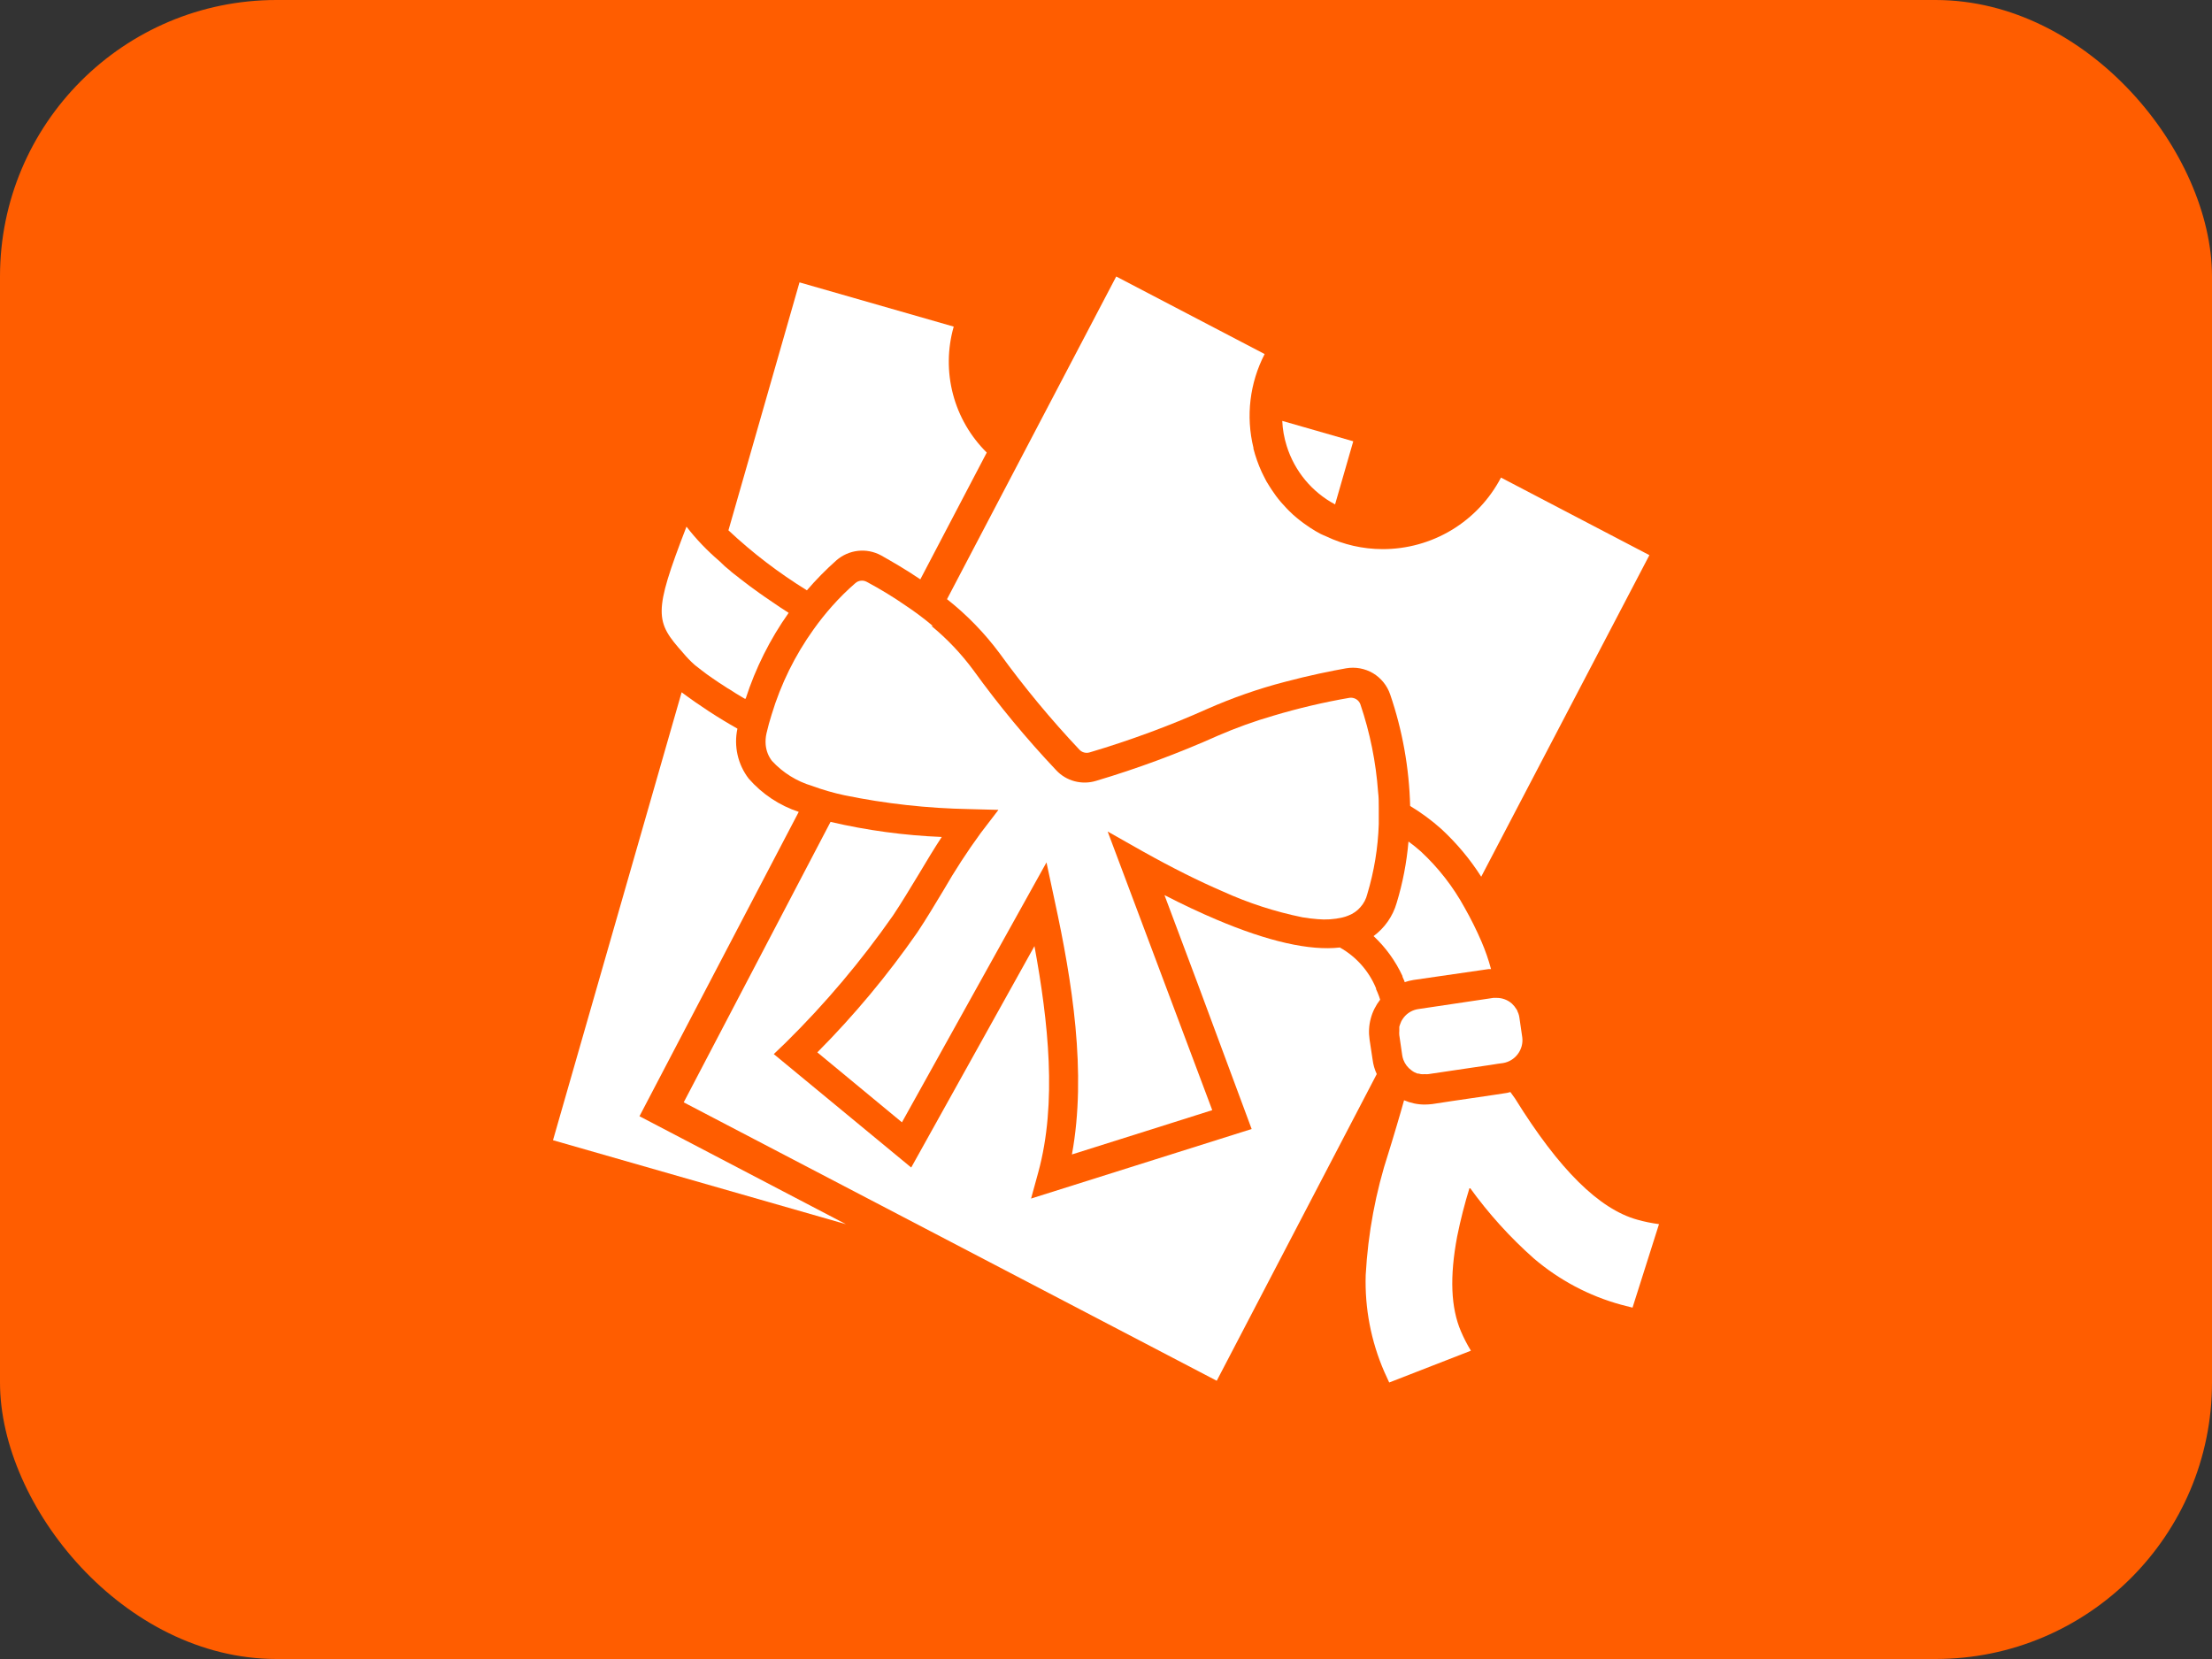
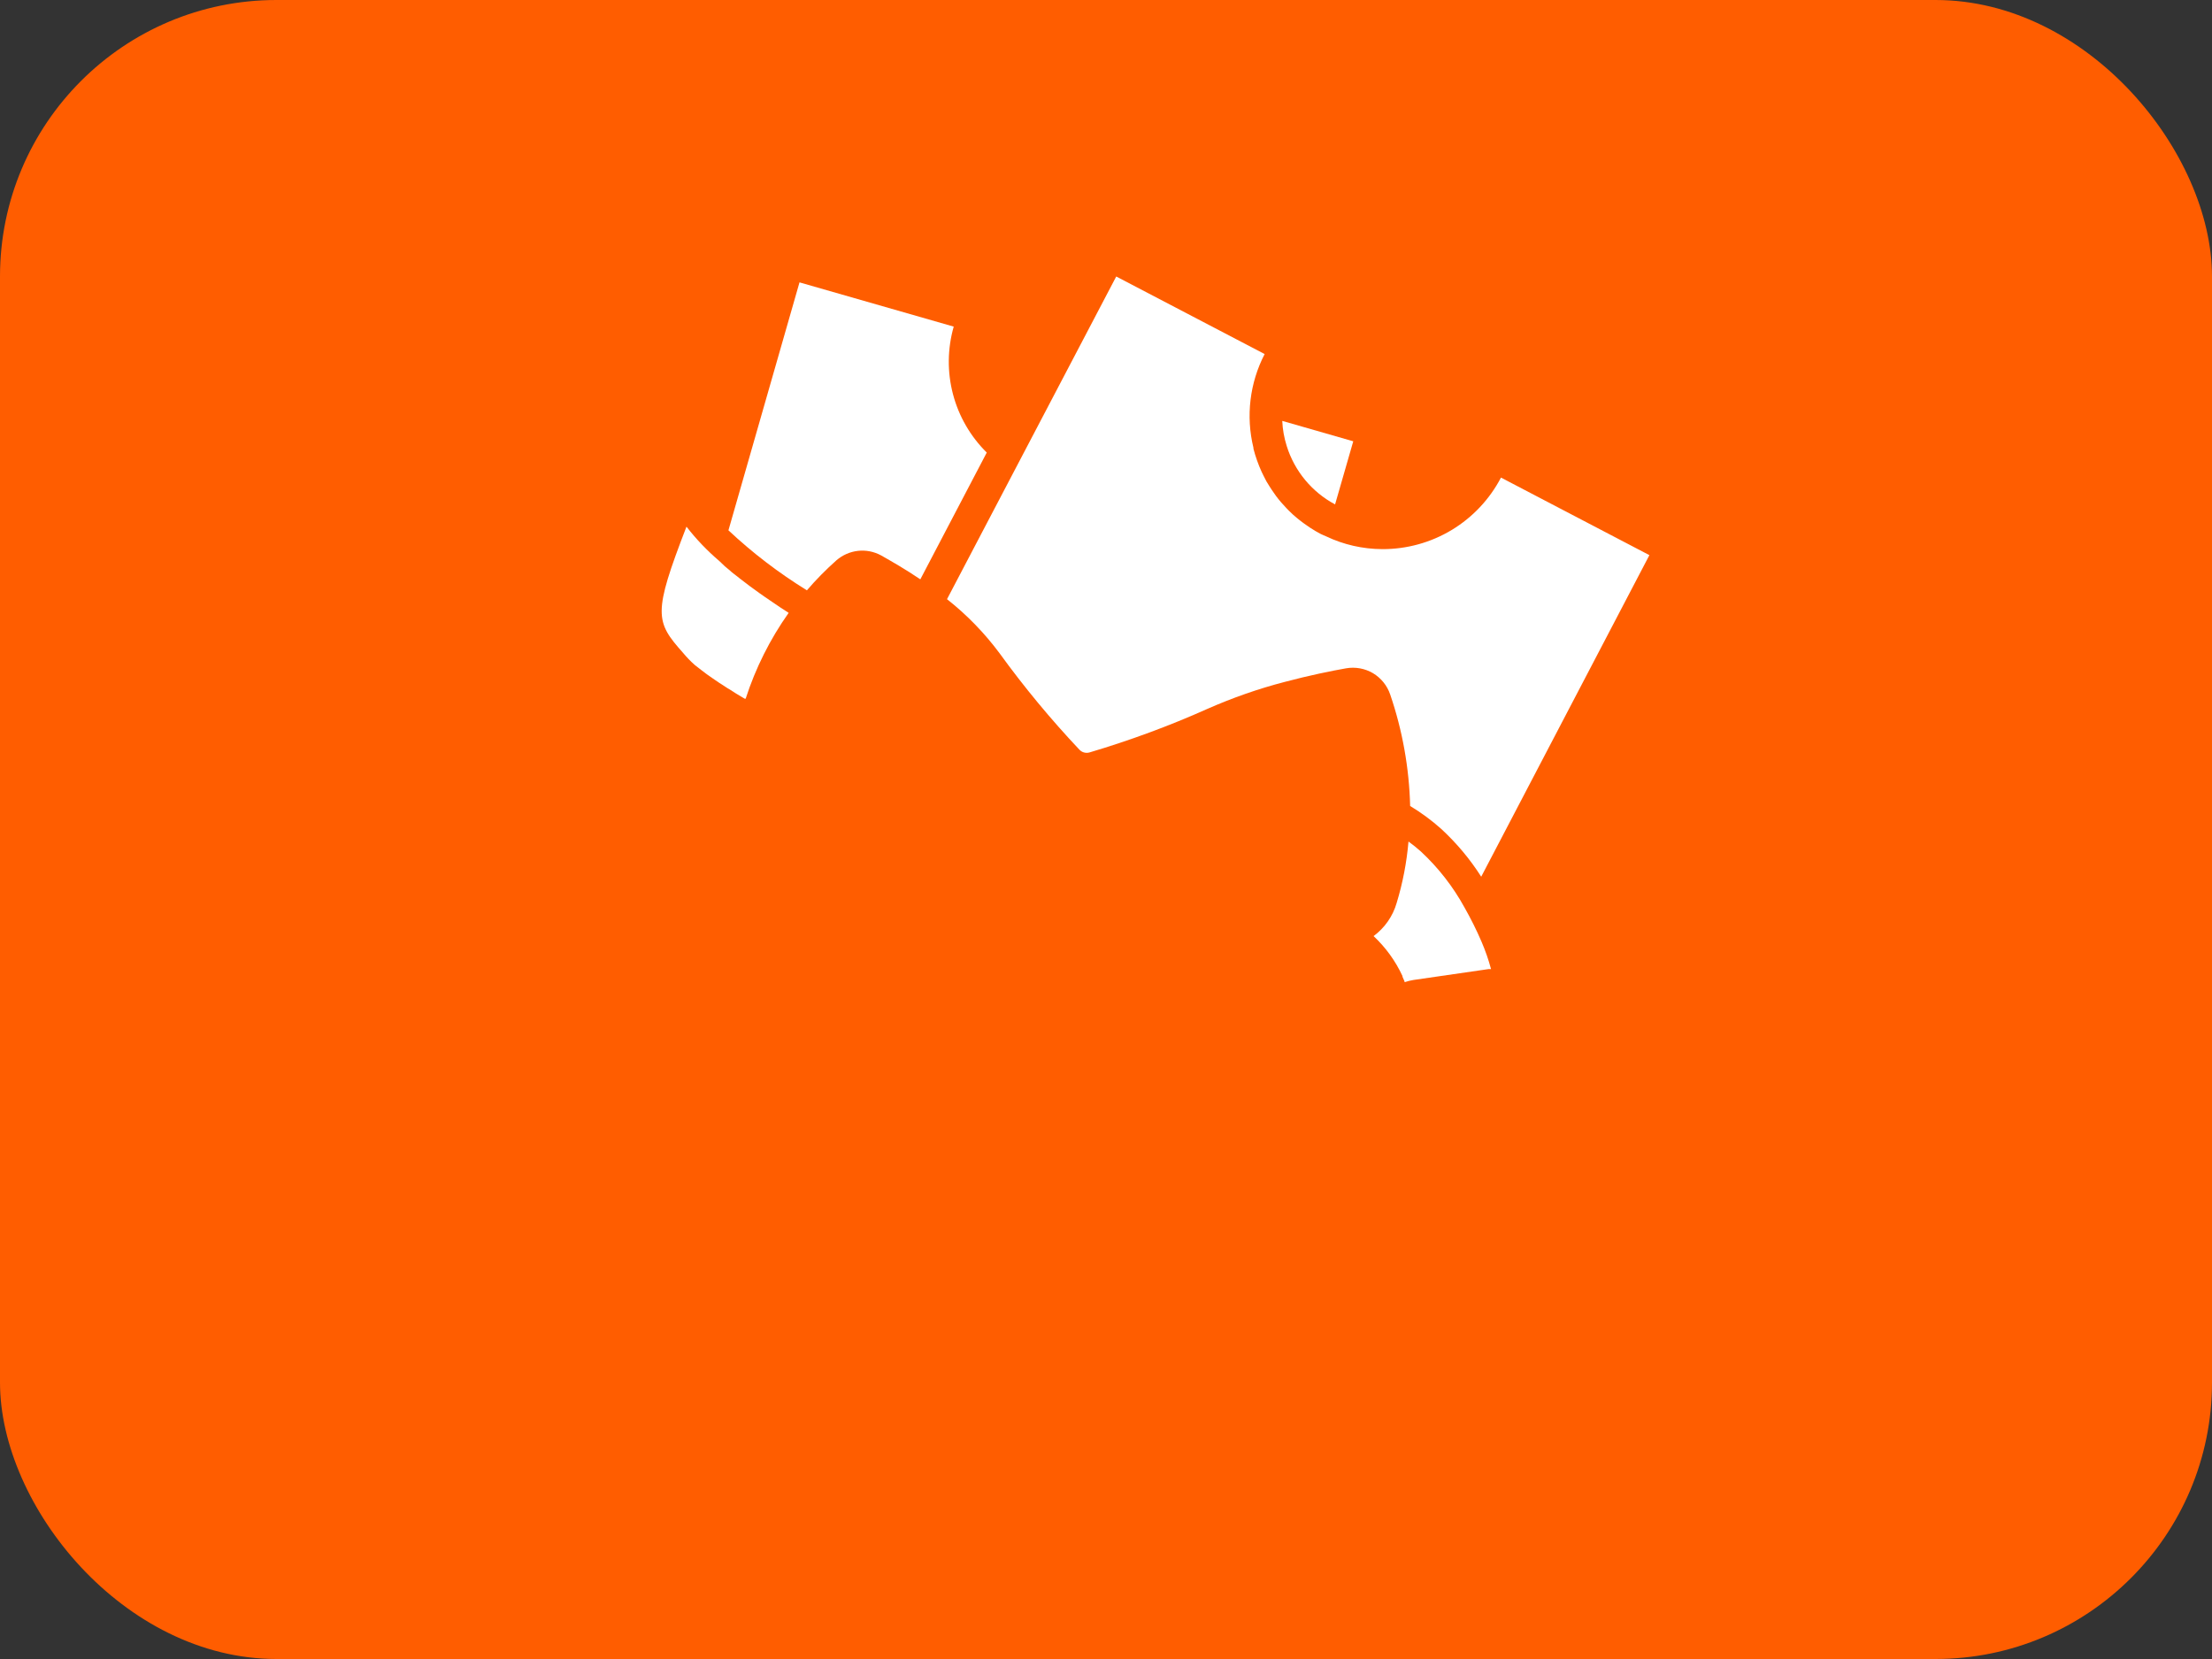
<svg xmlns="http://www.w3.org/2000/svg" width="32" height="24" viewBox="0 0 32 24" fill="none">
  <rect x="0" y="0" width="32" height="24" fill="#333333" stroke="none" />
  <rect width="32" height="24" rx="4" fill="#FF5D00" />
  <path d="M18.55 6.089C18.555 6.212 18.577 6.333 18.614 6.451C18.727 6.814 18.978 7.118 19.314 7.297L19.577 6.384L18.55 6.089Z" fill="white" />
-   <path d="M11.555 11.745C11.275 11.653 11.025 11.486 10.831 11.264C10.753 11.162 10.698 11.045 10.67 10.92C10.642 10.795 10.641 10.666 10.668 10.541C10.388 10.383 10.118 10.207 9.861 10.015L8 16.495L12.238 17.71L9.251 16.148L11.555 11.745Z" fill="white" />
  <path d="M13.797 4.725L11.566 4.085L10.538 7.672C10.886 7.999 11.267 8.289 11.673 8.54C11.805 8.386 11.948 8.241 12.1 8.106C12.188 8.03 12.296 7.982 12.412 7.969C12.527 7.956 12.643 7.979 12.745 8.034C12.89 8.116 13.097 8.234 13.314 8.381L14.275 6.547C14.039 6.314 13.87 6.022 13.786 5.701C13.702 5.381 13.706 5.043 13.797 4.725Z" fill="white" />
-   <path d="M13.498 9.058C13.368 8.948 13.237 8.851 13.114 8.769C12.929 8.64 12.735 8.522 12.536 8.416C12.51 8.403 12.481 8.397 12.453 8.401C12.424 8.404 12.397 8.416 12.375 8.435C12.256 8.538 12.144 8.649 12.039 8.767C11.943 8.875 11.853 8.988 11.769 9.106C11.501 9.48 11.296 9.896 11.163 10.337C11.135 10.423 11.111 10.513 11.089 10.607C11.076 10.662 11.072 10.72 11.077 10.776C11.085 10.861 11.116 10.941 11.168 11.008C11.325 11.178 11.525 11.303 11.747 11.369C11.899 11.425 12.055 11.47 12.213 11.504C12.81 11.627 13.417 11.694 14.026 11.705L14.444 11.716L14.189 12.049C13.994 12.316 13.813 12.594 13.648 12.881C13.525 13.085 13.399 13.296 13.271 13.488C12.84 14.108 12.356 14.689 11.824 15.224L13.048 16.236L15.139 12.476L15.258 13.033C15.509 14.19 15.725 15.519 15.507 16.701L16.715 16.32L17.537 16.06L16.024 12.029L16.535 12.318C16.957 12.554 17.343 12.747 17.692 12.897C18.059 13.064 18.445 13.189 18.841 13.27C18.919 13.283 18.993 13.292 19.061 13.297C19.181 13.308 19.302 13.3 19.419 13.273C19.449 13.266 19.478 13.257 19.506 13.245C19.574 13.219 19.634 13.178 19.681 13.123C19.729 13.069 19.763 13.005 19.78 12.934C19.879 12.605 19.935 12.265 19.946 11.922C19.946 11.842 19.946 11.766 19.946 11.689C19.946 11.612 19.946 11.533 19.936 11.456C19.905 11.025 19.819 10.599 19.68 10.189C19.669 10.158 19.647 10.131 19.618 10.114C19.589 10.097 19.555 10.09 19.522 10.095C19.15 10.159 18.782 10.246 18.42 10.354C18.147 10.433 17.879 10.53 17.618 10.643C17.046 10.899 16.458 11.117 15.857 11.296C15.756 11.327 15.649 11.329 15.546 11.302C15.444 11.275 15.351 11.22 15.279 11.142C14.849 10.687 14.449 10.204 14.082 9.696C13.906 9.458 13.702 9.242 13.473 9.054" fill="white" />
-   <path d="M22.022 15.007L21.98 14.718C21.977 14.698 21.972 14.678 21.965 14.659L21.952 14.63C21.952 14.621 21.945 14.612 21.941 14.605C21.933 14.592 21.925 14.58 21.916 14.569L21.907 14.556C21.896 14.543 21.884 14.53 21.871 14.518C21.811 14.465 21.733 14.436 21.653 14.436H21.604L20.517 14.598C20.435 14.61 20.36 14.653 20.308 14.719C20.299 14.729 20.293 14.741 20.286 14.751L20.274 14.77C20.27 14.779 20.265 14.789 20.262 14.799C20.258 14.808 20.254 14.818 20.251 14.828L20.243 14.854C20.242 14.866 20.242 14.879 20.243 14.891C20.243 14.899 20.243 14.906 20.243 14.913C20.241 14.934 20.241 14.954 20.243 14.975L20.285 15.264C20.288 15.287 20.294 15.309 20.302 15.331C20.325 15.393 20.366 15.446 20.419 15.484C20.433 15.495 20.447 15.504 20.462 15.512C20.477 15.519 20.491 15.525 20.506 15.531H20.522L20.557 15.539C20.575 15.541 20.594 15.541 20.613 15.539C20.629 15.541 20.646 15.541 20.662 15.539L21.283 15.447L21.562 15.406L21.669 15.389L21.743 15.379C21.828 15.365 21.905 15.319 21.957 15.249C22.009 15.18 22.033 15.093 22.022 15.007Z" fill="white" />
  <path d="M14.46 9.45C14.815 9.94 15.202 10.407 15.617 10.847C15.636 10.866 15.659 10.88 15.684 10.886C15.71 10.893 15.737 10.892 15.762 10.885C16.344 10.712 16.915 10.502 17.469 10.254C17.83 10.095 18.203 9.964 18.585 9.865C18.942 9.77 19.259 9.706 19.474 9.668C19.608 9.645 19.746 9.67 19.863 9.739C19.979 9.809 20.067 9.917 20.111 10.046C20.289 10.566 20.386 11.111 20.4 11.66C20.56 11.756 20.71 11.867 20.849 11.991C21.071 12.196 21.266 12.428 21.428 12.683L23.861 8.031L21.714 6.909C21.55 7.222 21.304 7.484 21.001 7.667C20.699 7.849 20.352 7.945 19.998 7.944C19.716 7.943 19.437 7.88 19.182 7.758C19.156 7.746 19.13 7.737 19.105 7.724C19.053 7.697 19.003 7.667 18.954 7.635L18.912 7.606C18.875 7.581 18.839 7.555 18.805 7.528L18.77 7.5C18.727 7.466 18.687 7.429 18.648 7.39C18.636 7.379 18.623 7.366 18.612 7.353C18.585 7.325 18.56 7.298 18.535 7.269L18.492 7.217C18.47 7.19 18.45 7.162 18.431 7.134C18.408 7.103 18.387 7.069 18.366 7.037C18.346 7.006 18.336 6.988 18.321 6.964C18.307 6.939 18.293 6.907 18.278 6.88L18.253 6.829C18.203 6.72 18.163 6.607 18.133 6.491V6.478C18.021 6.021 18.079 5.54 18.295 5.122L16.148 4L13.7 8.668C13.987 8.894 14.242 9.157 14.46 9.45Z" fill="white" />
-   <path d="M19.857 15.33L19.813 15.04C19.798 14.938 19.803 14.835 19.83 14.735C19.856 14.636 19.903 14.543 19.966 14.462C19.956 14.428 19.944 14.395 19.93 14.362C19.923 14.343 19.914 14.327 19.907 14.31V14.298C19.804 14.048 19.619 13.839 19.383 13.707C18.949 13.757 18.346 13.621 17.595 13.302C17.359 13.202 17.11 13.085 16.846 12.949L17.327 14.232L18.107 16.333L14.916 17.339L15.02 16.96C15.295 15.956 15.165 14.777 14.965 13.687L13.182 16.89L11.194 15.249L11.368 15.082C11.94 14.518 12.459 13.902 12.919 13.244C13.042 13.06 13.166 12.853 13.287 12.654C13.407 12.454 13.509 12.282 13.624 12.108C13.082 12.086 12.543 12.013 12.015 11.89L9.891 15.947L17.602 19.975L19.917 15.538C19.886 15.472 19.866 15.402 19.857 15.33Z" fill="white" />
  <path d="M10.05 9.619L10.065 9.631L10.124 9.677L10.146 9.694L10.209 9.742L10.235 9.761L10.305 9.81L10.334 9.83L10.409 9.881L10.441 9.901L10.525 9.956L10.548 9.969C10.614 10.013 10.685 10.056 10.762 10.101L10.774 10.108H10.787C10.93 9.665 11.14 9.246 11.409 8.866L11.362 8.835L11.289 8.788L11.173 8.709L11.07 8.639L10.983 8.578L10.902 8.519L10.844 8.477L10.7 8.367L10.668 8.341C10.637 8.319 10.61 8.296 10.582 8.274L10.568 8.261C10.51 8.215 10.457 8.168 10.406 8.116C10.231 7.967 10.072 7.801 9.931 7.619C9.445 8.877 9.477 8.99 9.881 9.444C9.933 9.507 9.989 9.565 10.05 9.619Z" fill="white" />
-   <path d="M23.687 17.645C23.135 17.492 22.556 16.922 21.917 15.891C21.895 15.859 21.872 15.83 21.85 15.798C21.835 15.803 21.82 15.807 21.804 15.81L21.608 15.84L21.009 15.928L20.72 15.972C20.683 15.976 20.646 15.979 20.609 15.979C20.507 15.979 20.406 15.957 20.312 15.917C20.296 15.972 20.28 16.03 20.262 16.093C20.225 16.218 20.185 16.358 20.137 16.514L20.089 16.67C19.901 17.244 19.79 17.841 19.757 18.444C19.742 18.925 19.834 19.404 20.026 19.845C20.049 19.896 20.072 19.948 20.097 20L21.279 19.54C21.224 19.45 21.175 19.355 21.134 19.258C20.989 18.919 20.97 18.471 21.08 17.888C21.128 17.649 21.189 17.411 21.261 17.178C21.532 17.554 21.843 17.899 22.19 18.206C22.557 18.519 22.988 18.748 23.453 18.875L23.617 18.917L24 17.709C23.894 17.695 23.79 17.674 23.687 17.645Z" fill="white" />
  <path d="M21.537 14.019H21.57C21.534 13.884 21.488 13.752 21.433 13.624C21.361 13.456 21.279 13.292 21.189 13.133C21.023 12.829 20.809 12.554 20.555 12.318C20.496 12.266 20.436 12.217 20.376 12.174C20.35 12.475 20.293 12.773 20.205 13.062C20.15 13.254 20.032 13.423 19.871 13.542C20.046 13.706 20.188 13.902 20.289 14.12V14.13L20.319 14.197V14.209C20.361 14.195 20.403 14.184 20.447 14.177L21.537 14.019Z" fill="white" />
</svg>